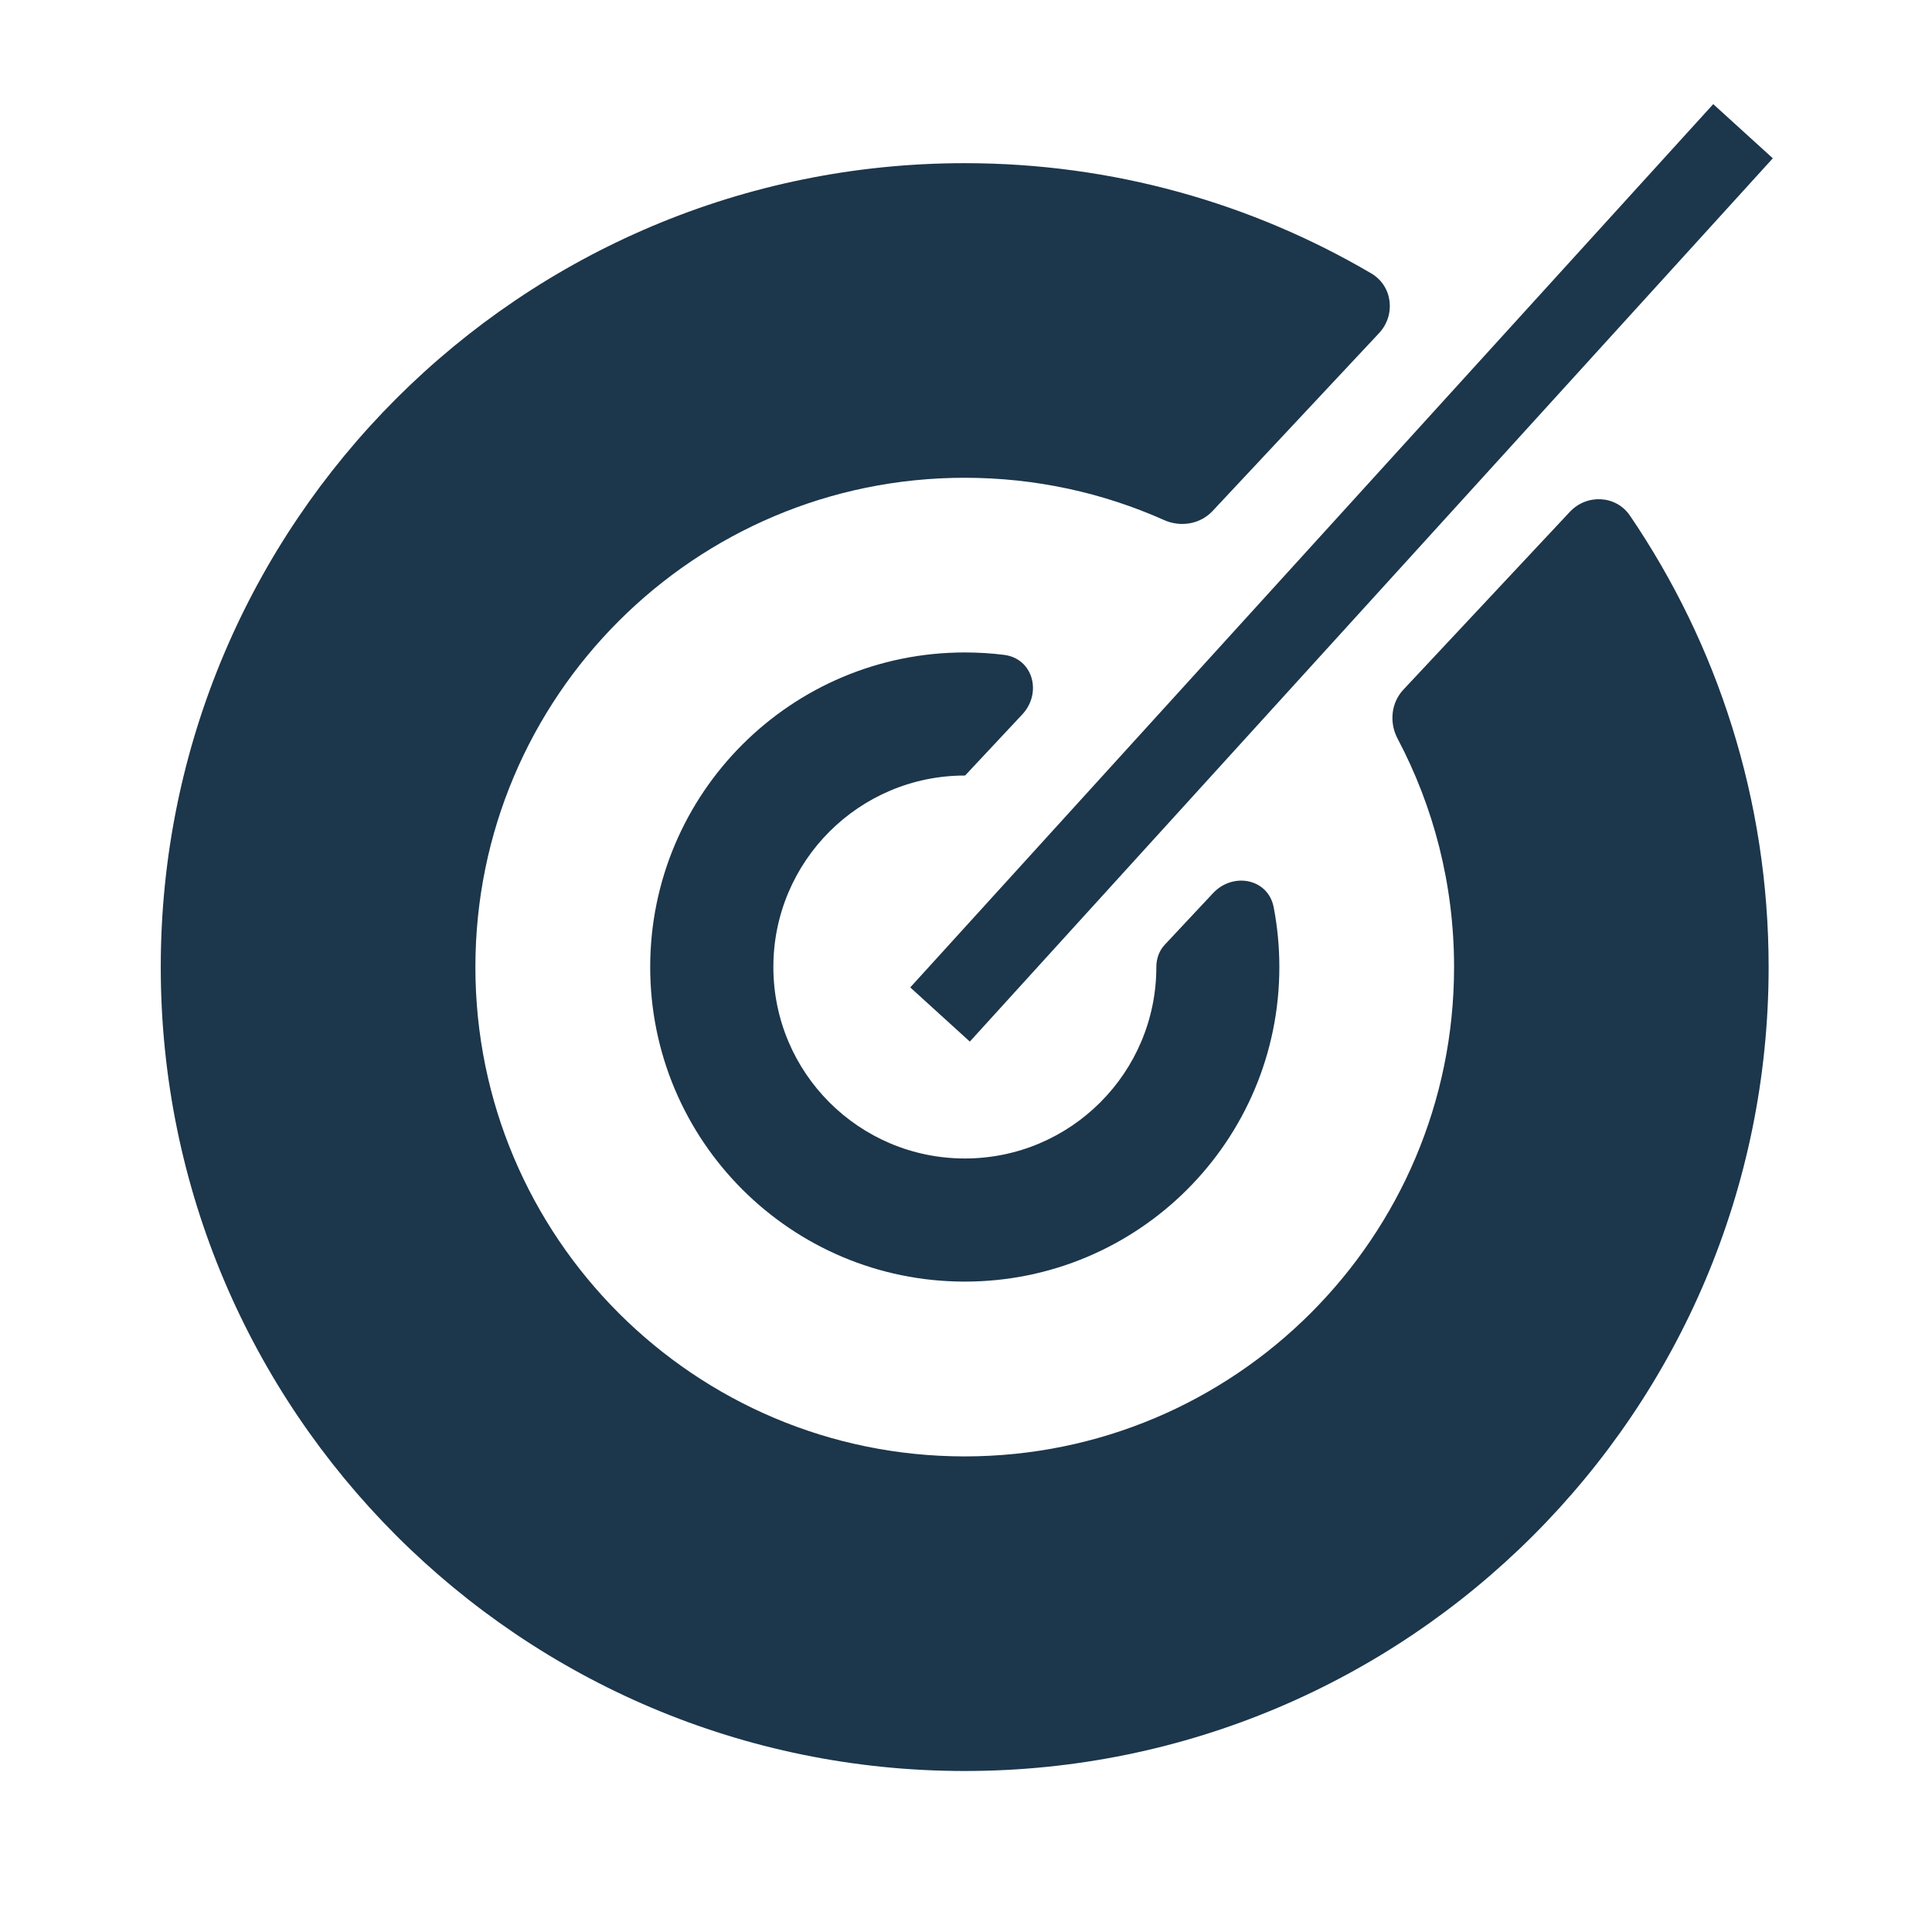
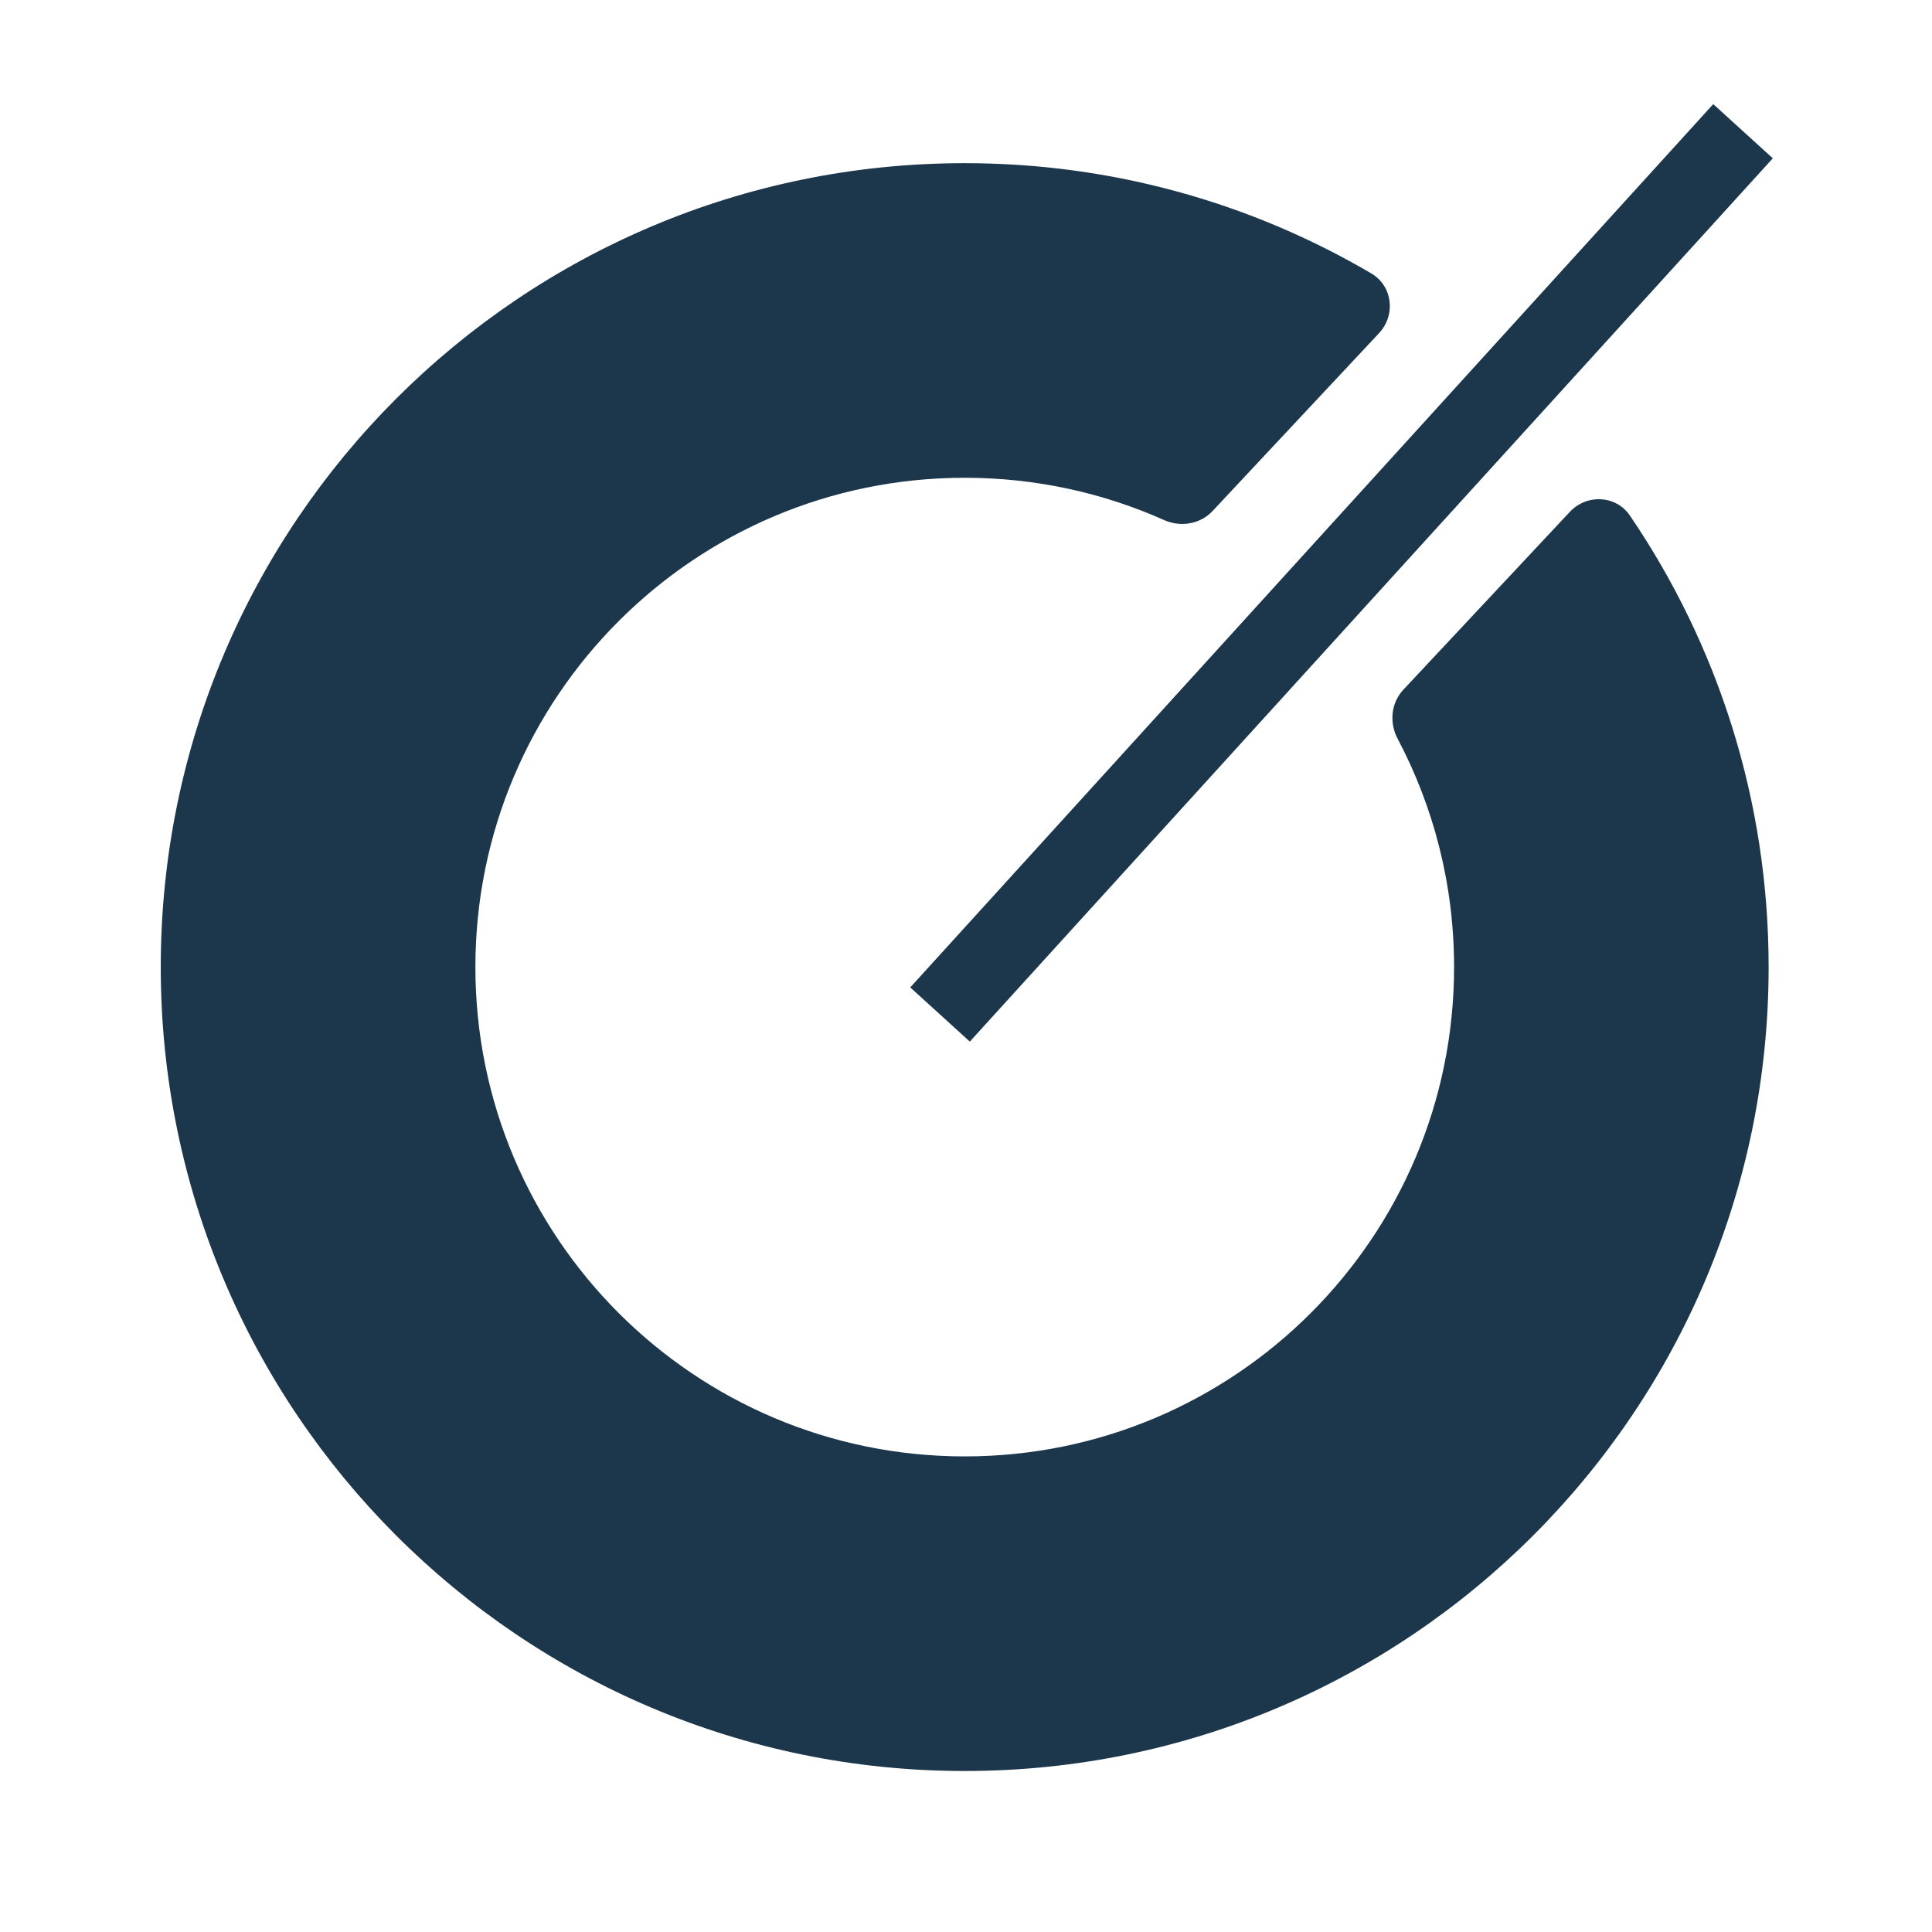
<svg xmlns="http://www.w3.org/2000/svg" width="48" height="48" viewBox="0 0 48 48" fill="none">
  <path d="M34.261 8.278C34.683 7.828 34.601 7.105 34.069 6.793C31.105 5.052 27.653 4.054 23.967 4.054C12.936 4.054 3.994 12.996 3.994 24.027C3.994 35.057 12.936 44 23.967 44C34.998 44 43.941 35.057 43.941 24.027C43.941 19.869 42.67 16.009 40.497 12.812C40.15 12.301 39.424 12.267 39.002 12.717L34.866 17.135C34.559 17.463 34.513 17.955 34.723 18.352C35.619 20.046 36.126 21.977 36.126 24.027C36.126 30.741 30.683 36.184 23.968 36.184C17.254 36.184 11.811 30.741 11.811 24.027C11.811 17.313 17.254 11.87 23.968 11.87C25.732 11.87 27.407 12.245 28.92 12.92C29.331 13.104 29.817 13.025 30.125 12.697L34.261 8.278Z" fill="#1C364B" />
-   <path d="M25.397 17.751C25.895 17.22 25.668 16.36 24.946 16.27C24.626 16.23 24.3 16.21 23.97 16.21C19.654 16.21 16.154 19.709 16.154 24.026C16.154 28.342 19.654 31.841 23.97 31.841C28.286 31.841 31.785 28.342 31.785 24.026C31.785 23.518 31.737 23.023 31.645 22.543C31.508 21.828 30.635 21.659 30.138 22.19L28.936 23.474C28.797 23.622 28.729 23.822 28.729 24.025C28.729 26.653 26.599 28.782 23.971 28.782C21.344 28.782 19.214 26.653 19.214 24.025C19.214 21.398 21.344 19.268 23.971 19.268C23.975 19.268 23.978 19.267 23.981 19.264L25.397 17.751Z" fill="#1C364B" />
  <path fill-rule="evenodd" clip-rule="evenodd" d="M44.045 3.933L24.095 25.878L22.615 24.532L42.565 2.587L44.045 3.933Z" fill="#1C364B" />
</svg>